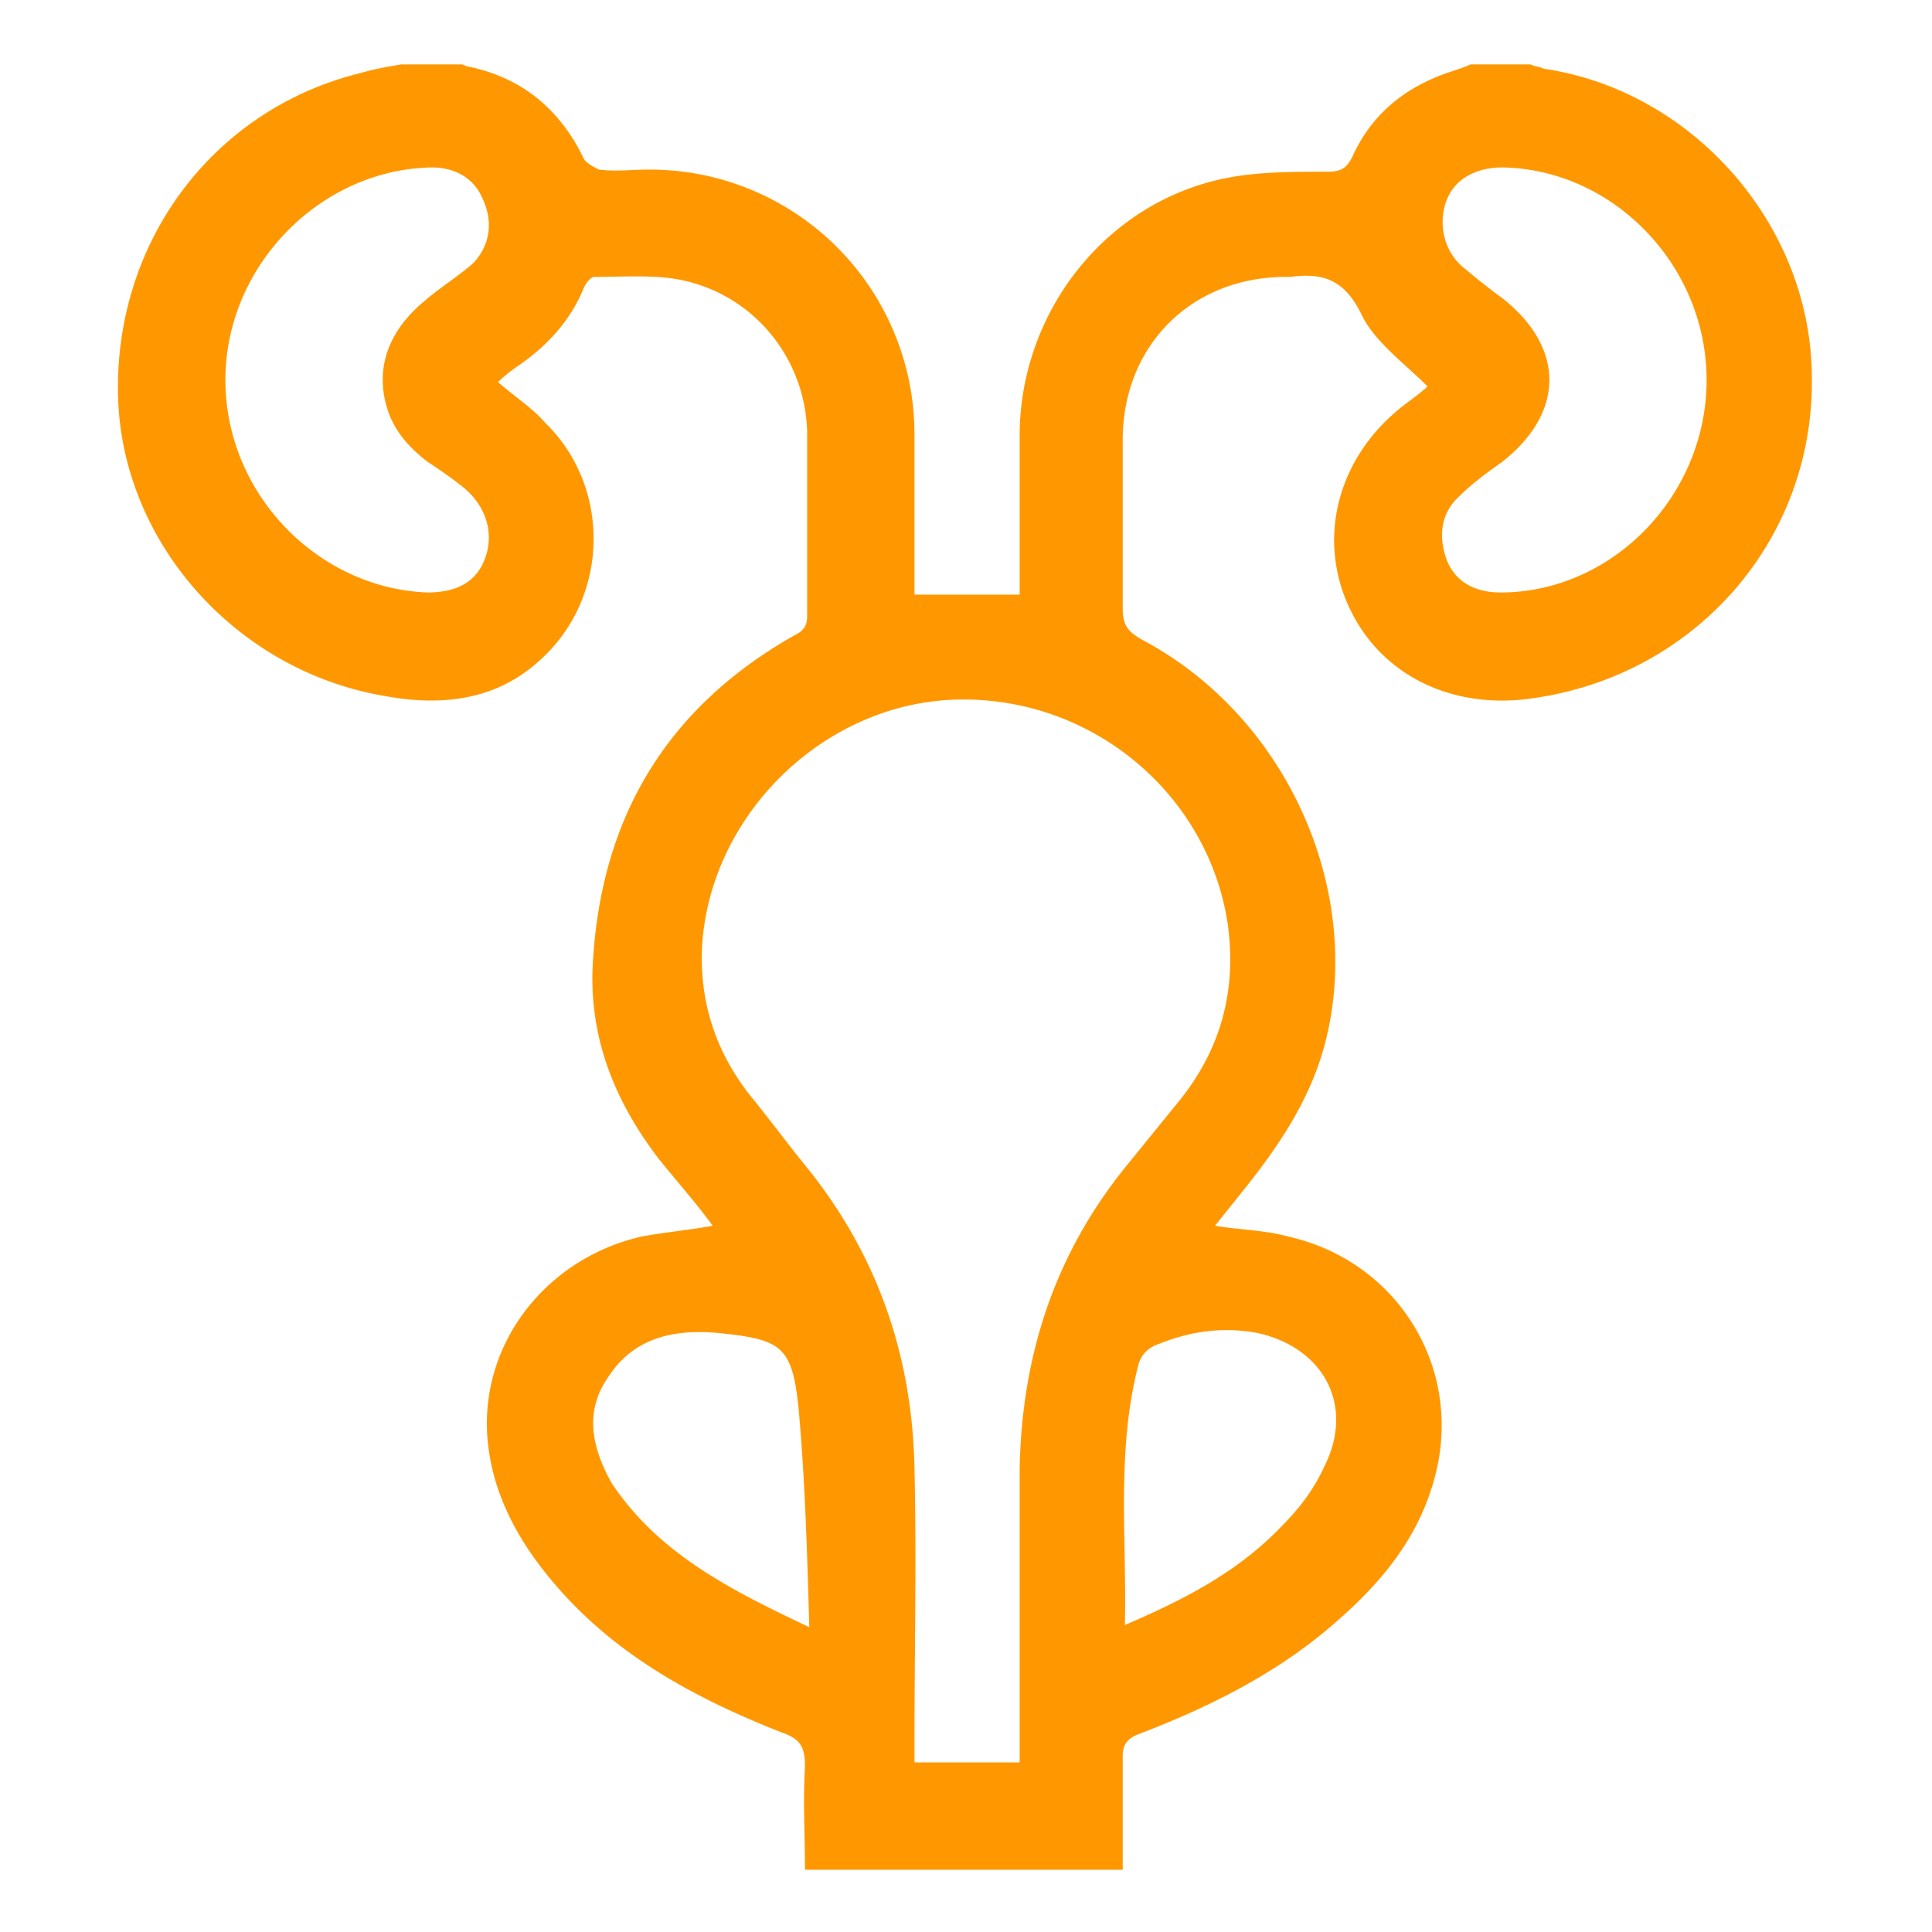
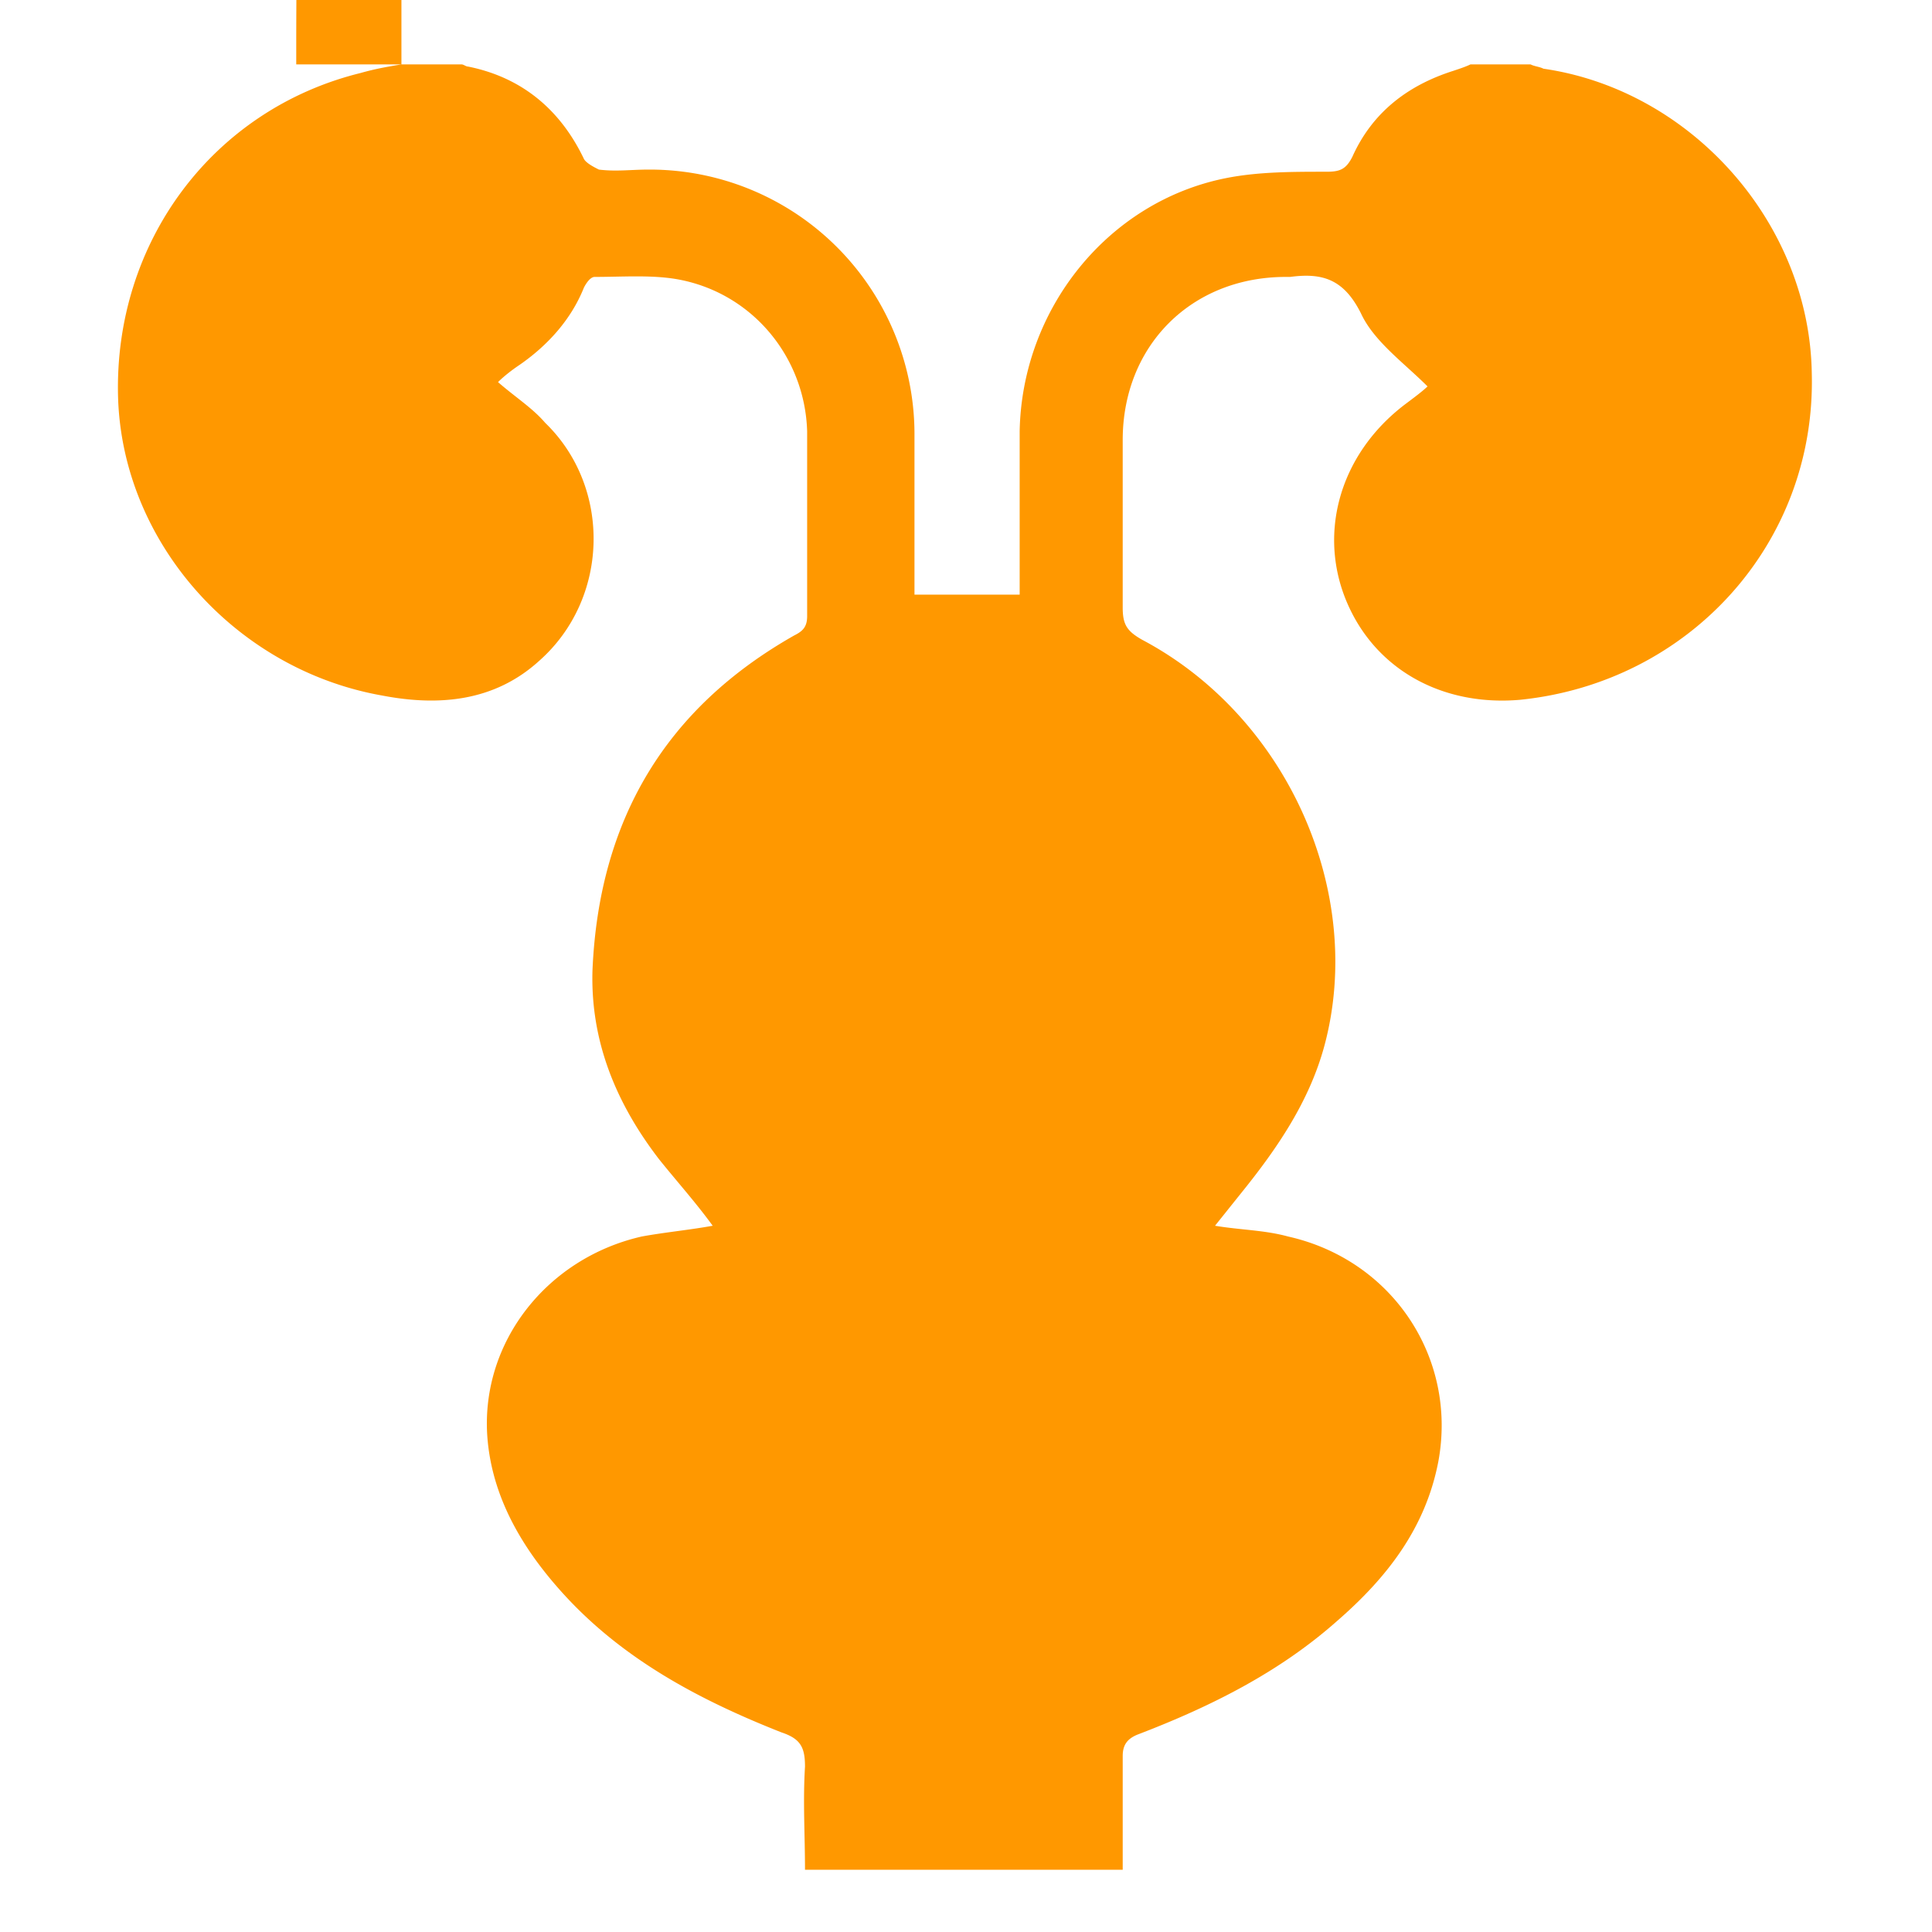
<svg xmlns="http://www.w3.org/2000/svg" viewBox="0 0 90 90">
-   <path d="M18.7 3h2.8c.1 0 .2.1.3.1 2.5.5 4.3 2 5.4 4.3.1.2.5.4.7.5.8.1 1.5 0 2.3 0a12.33 12.33 0 0 1 12.4 12.4v6.6.8h4.9v-.8-6.8c.1-5.7 4.1-10.7 9.6-11.8 1.5-.3 3.1-.3 4.7-.3.6 0 .9-.1 1.2-.7.9-2 2.5-3.3 4.7-4 .3-.1.6-.2.8-.3h2.8c.2.1.4.1.6.2 6.9 1 12.4 7.2 12.5 14.2.2 7.9-5.7 14.4-13.6 15.2-3.5.3-6.5-1.3-7.9-4.2-1.6-3.3-.6-7.2 2.6-9.6.4-.3.8-.6 1-.8-1.1-1.1-2.5-2.1-3.1-3.4-.8-1.6-1.8-1.9-3.3-1.7h-.2c-4.4 0-7.6 3.2-7.6 7.6v7.8c0 .8.2 1.1.9 1.5 6.8 3.6 10.4 11.8 8.5 18.9-.7 2.6-2.2 4.8-3.9 6.9l-1.2 1.5c1.2.2 2.3.2 3.4.5 4.9 1.1 7.9 5.7 7 10.5-.6 3.1-2.4 5.4-4.7 7.4-2.7 2.4-5.9 4-9.3 5.3-.5.2-.7.5-.7 1v5.3H37.5c0-1.6-.1-3.2 0-4.8 0-.9-.2-1.3-1.1-1.6-3.8-1.5-7.4-3.4-10.2-6.5-1.9-2.1-3.3-4.5-3.5-7.3-.3-4.4 2.8-8.3 7.2-9.3 1.1-.2 2.2-.3 3.3-.5-.8-1.1-1.7-2.1-2.5-3.1-2-2.6-3.2-5.5-3.1-8.8.3-7 3.4-12.2 9.4-15.6.4-.2.6-.4.6-.9v-8.6c-.1-3.5-2.6-6.5-6.1-7.1-1.2-.2-2.5-.1-3.8-.1-.2 0-.4.3-.5.5-.6 1.5-1.7 2.7-3 3.6-.3.2-.7.5-1 .8.8.7 1.6 1.2 2.2 1.9 3.1 3 3 8.2-.3 11.1-2.1 1.9-4.7 2.1-7.3 1.6C11 31.2 5.7 25.3 5.5 18.5 5.3 11.3 9.9 5.1 16.8 3.4c.7-.2 1.3-.3 1.9-.4zm28.8 79.1v-1-12.7c.1-5.2 1.6-9.9 4.9-14l2.6-3.2c1.9-2.4 2.6-5.1 2.2-8.1-.9-6.2-6.5-10.8-12.9-10.5-6.1.3-11.3 5.5-11.6 11.6-.1 2.6.7 4.9 2.3 6.9.9 1.1 1.7 2.2 2.6 3.3 3.3 4.1 4.9 8.8 5 14 .1 4.3 0 8.5 0 12.8v.9h4.9zm-37-64.4c0 5.3 4.3 9.7 9.4 9.9 1.4 0 2.3-.5 2.7-1.6s.1-2.3-.9-3.2c-.6-.5-1.2-.9-1.8-1.3-.9-.7-1.6-1.5-1.9-2.6-.5-1.8.1-3.5 1.8-4.9.7-.6 1.5-1.1 2.2-1.7.8-.8 1-1.9.5-3-.4-1-1.3-1.5-2.4-1.5-5.2.1-9.6 4.6-9.6 9.9zm69 0c0-5.3-4.3-9.8-9.5-9.9-1.2 0-2.2.5-2.6 1.5s-.2 2.3.7 3.1c.6.5 1.2 1 1.9 1.5 2.9 2.3 2.9 5.3 0 7.6-.7.5-1.4 1-2 1.6-.9.8-1 1.9-.6 3 .4 1 1.3 1.5 2.5 1.5 5.2 0 9.6-4.5 9.6-9.9zm-27.1 58c2.8-1.2 5.3-2.5 7.3-4.6.8-.8 1.5-1.7 2-2.8 1.4-2.8 0-5.5-3.1-6.2-1.6-.3-3.1-.1-4.6.5-.6.2-.9.6-1 1.1-1 4-.5 8-.6 12zm-14.7.1c-.1-3.5-.2-6.9-.5-10.2-.3-2.9-.8-3.2-3.7-3.5-2.1-.2-4 .2-5.2 2.1-1.1 1.6-.7 3.3.2 4.9 2.2 3.3 5.6 5 9.2 6.7z" fill="#ff9800" />
+   <path d="M18.7 3h2.8c.1 0 .2.1.3.1 2.5.5 4.3 2 5.4 4.3.1.2.5.4.7.5.8.1 1.5 0 2.3 0a12.33 12.33 0 0 1 12.4 12.4v6.6.8h4.9v-.8-6.8c.1-5.7 4.1-10.7 9.6-11.8 1.5-.3 3.1-.3 4.7-.3.6 0 .9-.1 1.2-.7.9-2 2.5-3.3 4.7-4 .3-.1.6-.2.8-.3h2.8c.2.1.4.1.6.2 6.9 1 12.4 7.2 12.5 14.2.2 7.9-5.7 14.4-13.6 15.2-3.5.3-6.5-1.3-7.9-4.2-1.6-3.3-.6-7.2 2.6-9.6.4-.3.8-.6 1-.8-1.1-1.1-2.5-2.1-3.1-3.4-.8-1.6-1.8-1.9-3.3-1.7h-.2c-4.4 0-7.6 3.2-7.6 7.6v7.8c0 .8.2 1.1.9 1.5 6.8 3.6 10.4 11.8 8.5 18.9-.7 2.6-2.2 4.8-3.9 6.9l-1.2 1.5c1.2.2 2.3.2 3.4.5 4.9 1.1 7.9 5.7 7 10.5-.6 3.1-2.4 5.4-4.7 7.4-2.7 2.4-5.9 4-9.3 5.3-.5.2-.7.5-.7 1v5.3H37.5c0-1.6-.1-3.2 0-4.8 0-.9-.2-1.3-1.1-1.6-3.8-1.5-7.4-3.4-10.2-6.5-1.9-2.1-3.3-4.5-3.5-7.3-.3-4.4 2.8-8.3 7.2-9.3 1.1-.2 2.2-.3 3.3-.5-.8-1.1-1.7-2.1-2.5-3.1-2-2.6-3.2-5.5-3.1-8.8.3-7 3.4-12.2 9.4-15.6.4-.2.6-.4.6-.9v-8.6c-.1-3.5-2.6-6.5-6.1-7.1-1.2-.2-2.5-.1-3.8-.1-.2 0-.4.3-.5.5-.6 1.5-1.7 2.7-3 3.6-.3.2-.7.5-1 .8.8.7 1.6 1.2 2.2 1.9 3.1 3 3 8.2-.3 11.1-2.1 1.9-4.7 2.1-7.3 1.6C11 31.2 5.7 25.3 5.5 18.5 5.3 11.3 9.9 5.1 16.8 3.4c.7-.2 1.3-.3 1.9-.4zv-1-12.7c.1-5.2 1.6-9.9 4.9-14l2.6-3.2c1.9-2.4 2.6-5.1 2.2-8.1-.9-6.2-6.5-10.8-12.9-10.5-6.1.3-11.3 5.5-11.6 11.6-.1 2.6.7 4.9 2.3 6.9.9 1.1 1.7 2.2 2.6 3.3 3.3 4.1 4.9 8.8 5 14 .1 4.3 0 8.5 0 12.8v.9h4.9zm-37-64.4c0 5.3 4.3 9.7 9.4 9.9 1.4 0 2.3-.5 2.7-1.6s.1-2.3-.9-3.2c-.6-.5-1.2-.9-1.8-1.3-.9-.7-1.6-1.5-1.9-2.6-.5-1.8.1-3.5 1.8-4.9.7-.6 1.5-1.1 2.2-1.7.8-.8 1-1.9.5-3-.4-1-1.3-1.5-2.4-1.5-5.2.1-9.6 4.6-9.6 9.9zm69 0c0-5.3-4.3-9.8-9.5-9.9-1.2 0-2.2.5-2.6 1.5s-.2 2.3.7 3.1c.6.5 1.2 1 1.9 1.5 2.9 2.3 2.9 5.3 0 7.6-.7.5-1.4 1-2 1.6-.9.8-1 1.9-.6 3 .4 1 1.3 1.5 2.5 1.5 5.2 0 9.6-4.5 9.6-9.9zm-27.1 58c2.8-1.2 5.3-2.5 7.3-4.6.8-.8 1.5-1.7 2-2.8 1.4-2.8 0-5.5-3.1-6.2-1.6-.3-3.1-.1-4.6.5-.6.2-.9.6-1 1.1-1 4-.5 8-.6 12zm-14.7.1c-.1-3.5-.2-6.9-.5-10.2-.3-2.9-.8-3.2-3.7-3.5-2.1-.2-4 .2-5.2 2.1-1.1 1.6-.7 3.3.2 4.9 2.2 3.3 5.6 5 9.2 6.7z" fill="#ff9800" />
</svg>